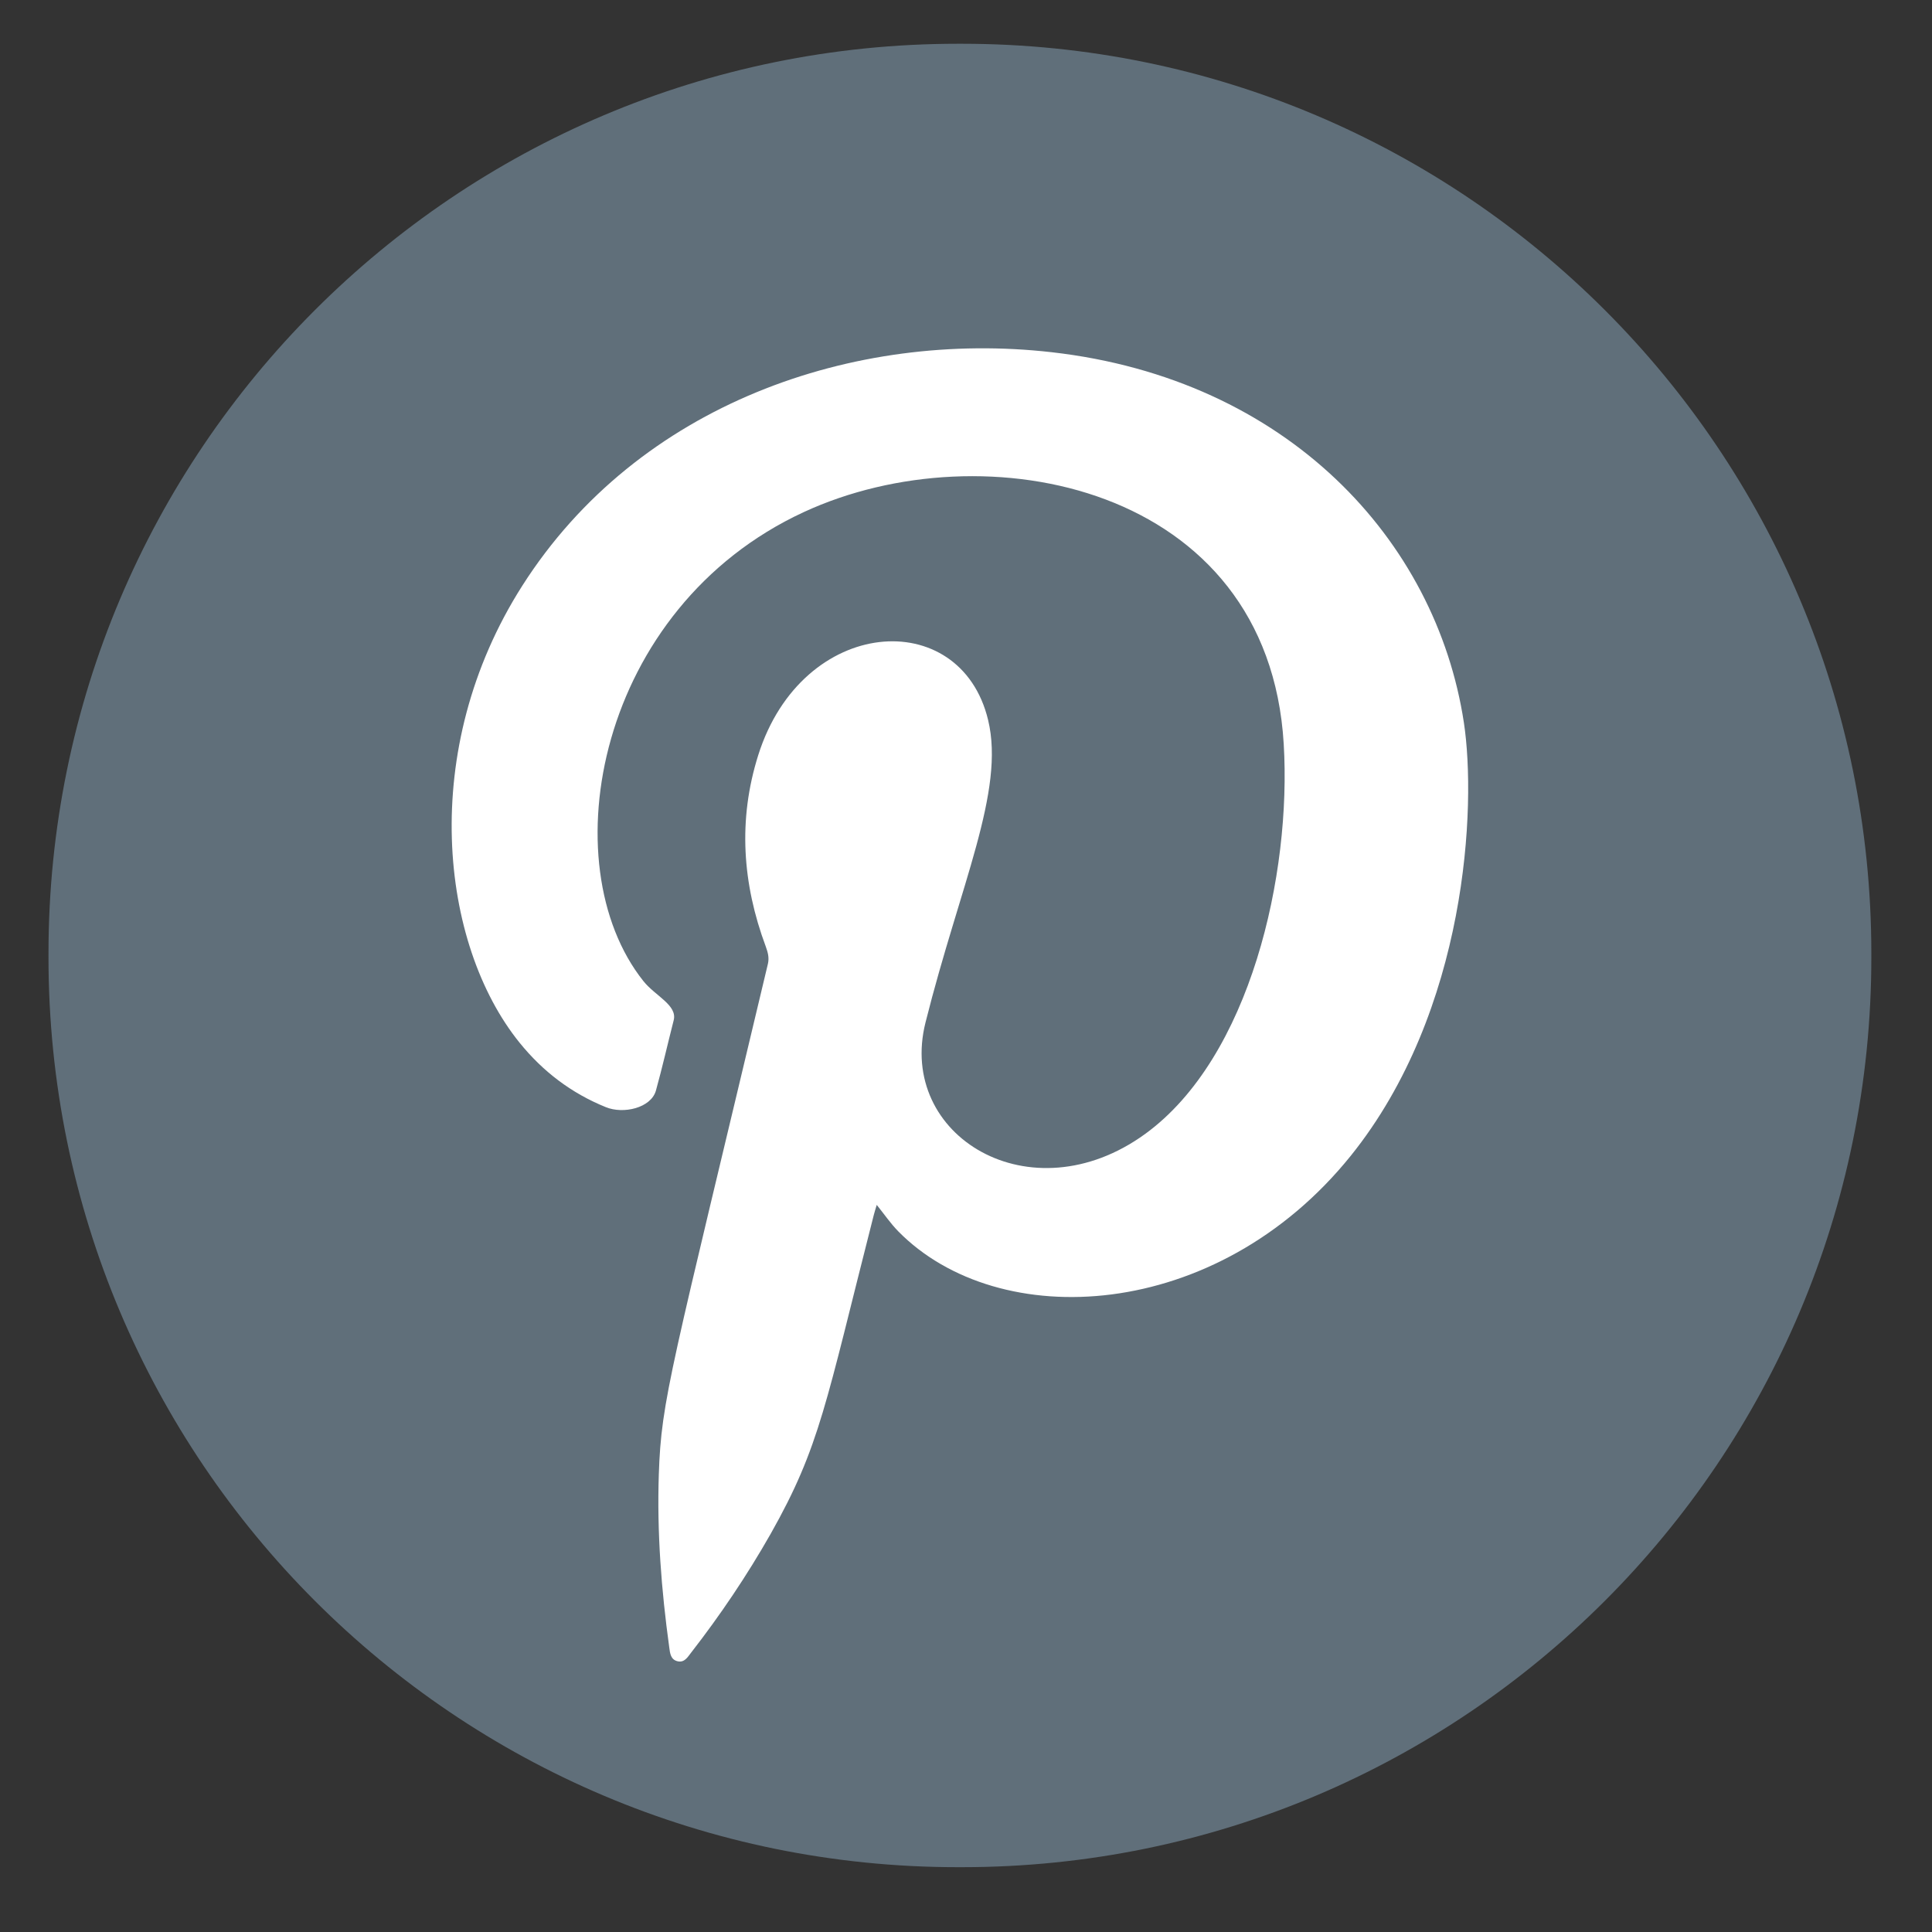
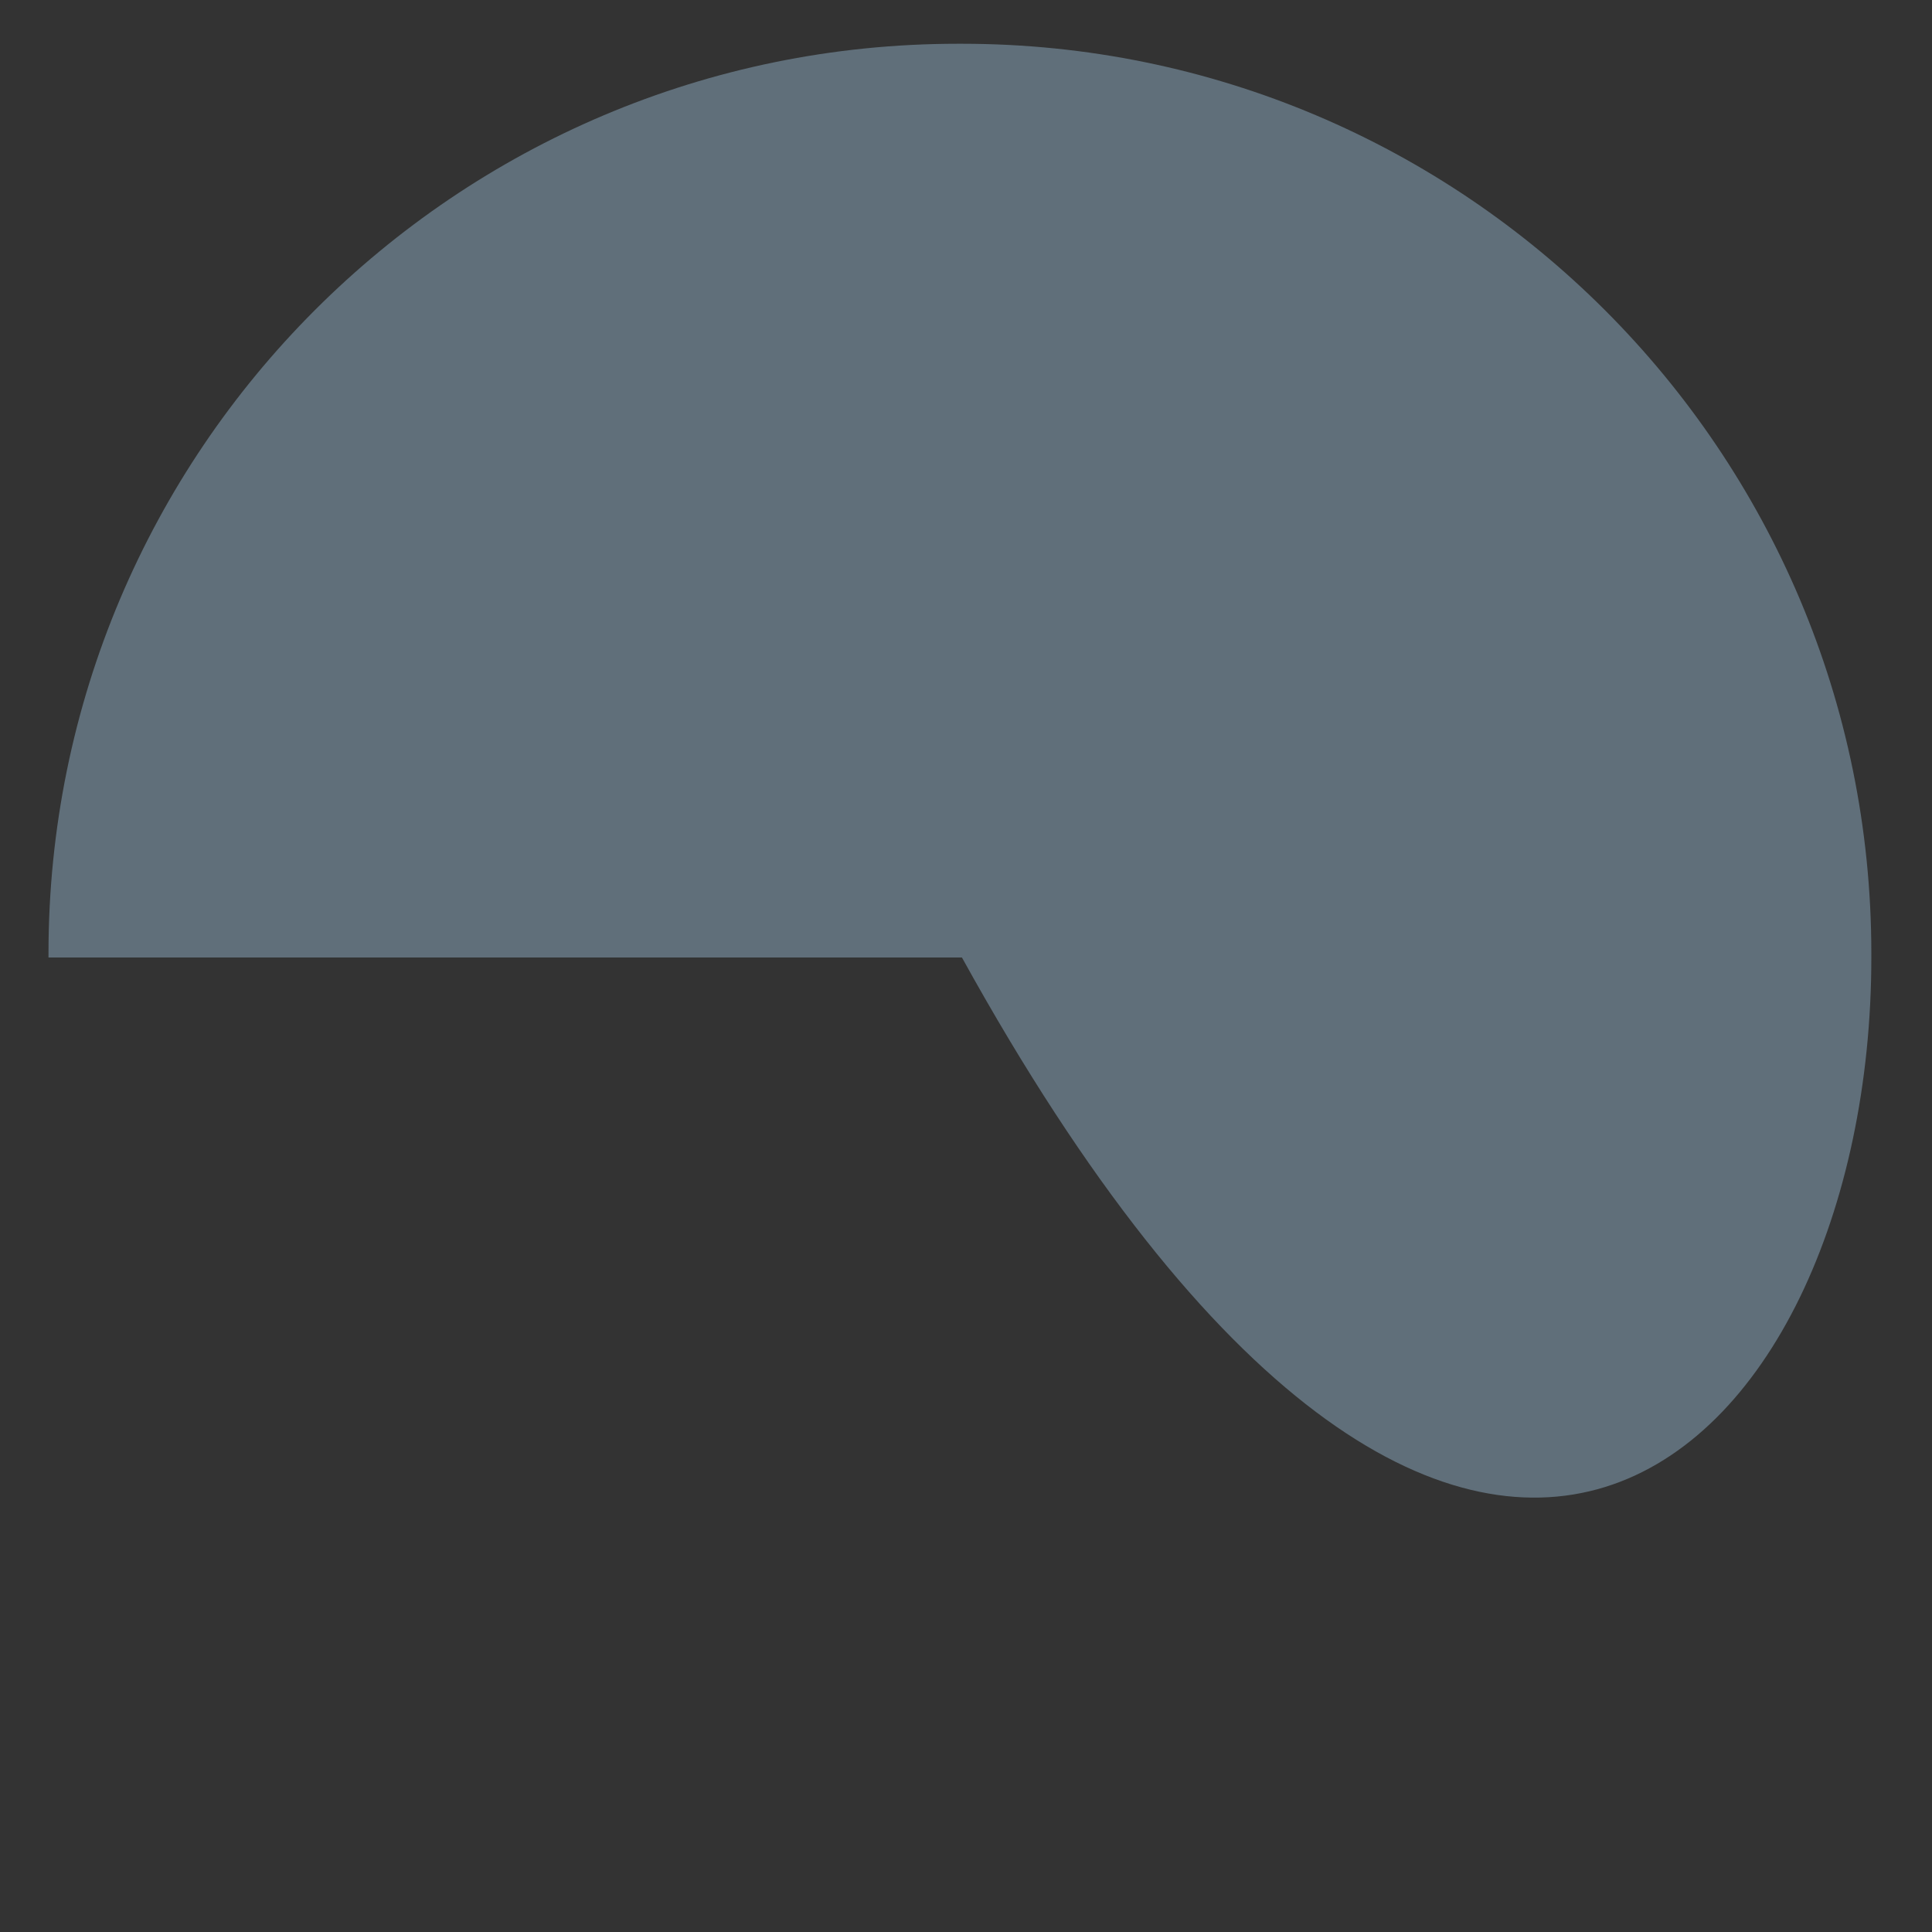
<svg xmlns="http://www.w3.org/2000/svg" width="20" height="20" viewBox="0 0 20 20" fill="none">
  <rect x="0" y="0" width="20" height="20" fill="#333333" stroke="none" />
-   <path d="M9.958 0.453H9.915C4.716 0.453 0.502 4.669 0.502 9.869V9.912C0.502 15.113 4.716 19.329 9.915 19.329H9.958C15.157 19.329 19.372 15.113 19.372 9.912V9.869C19.372 4.669 15.157 0.453 9.958 0.453Z" fill="#606F7A" />
-   <path fill-rule="evenodd" clip-rule="evenodd" d="M9.076 12.473C9.064 12.512 9.054 12.545 9.045 12.579C8.546 14.535 8.491 14.969 7.978 15.878C7.733 16.309 7.457 16.719 7.153 17.11C7.118 17.155 7.086 17.212 7.017 17.198C6.942 17.182 6.936 17.114 6.928 17.053C6.846 16.459 6.8 15.863 6.82 15.263C6.846 14.481 6.942 14.213 7.95 9.975C7.964 9.91 7.948 9.857 7.927 9.798C7.685 9.148 7.638 8.487 7.849 7.818C8.305 6.372 9.943 6.262 10.229 7.454C10.406 8.191 9.939 9.157 9.581 10.584C9.284 11.761 10.67 12.598 11.854 11.739C12.946 10.946 13.37 9.047 13.289 7.701C13.13 5.017 10.188 4.437 8.321 5.301C6.181 6.291 5.695 8.944 6.661 10.157C6.784 10.311 7.014 10.405 6.974 10.562C6.912 10.804 6.857 11.049 6.79 11.29C6.739 11.47 6.453 11.536 6.271 11.461C5.915 11.317 5.618 11.091 5.377 10.792C4.557 9.775 4.322 7.765 5.407 6.063C6.609 4.177 8.845 3.414 10.886 3.646C13.325 3.923 14.866 5.589 15.154 7.48C15.285 8.341 15.191 10.464 13.982 11.966C12.592 13.69 10.338 13.805 9.298 12.746C9.218 12.664 9.154 12.57 9.076 12.473V12.473Z" fill="white" />
+   <path d="M9.958 0.453H9.915C4.716 0.453 0.502 4.669 0.502 9.869V9.912H9.958C15.157 19.329 19.372 15.113 19.372 9.912V9.869C19.372 4.669 15.157 0.453 9.958 0.453Z" fill="#606F7A" />
</svg>